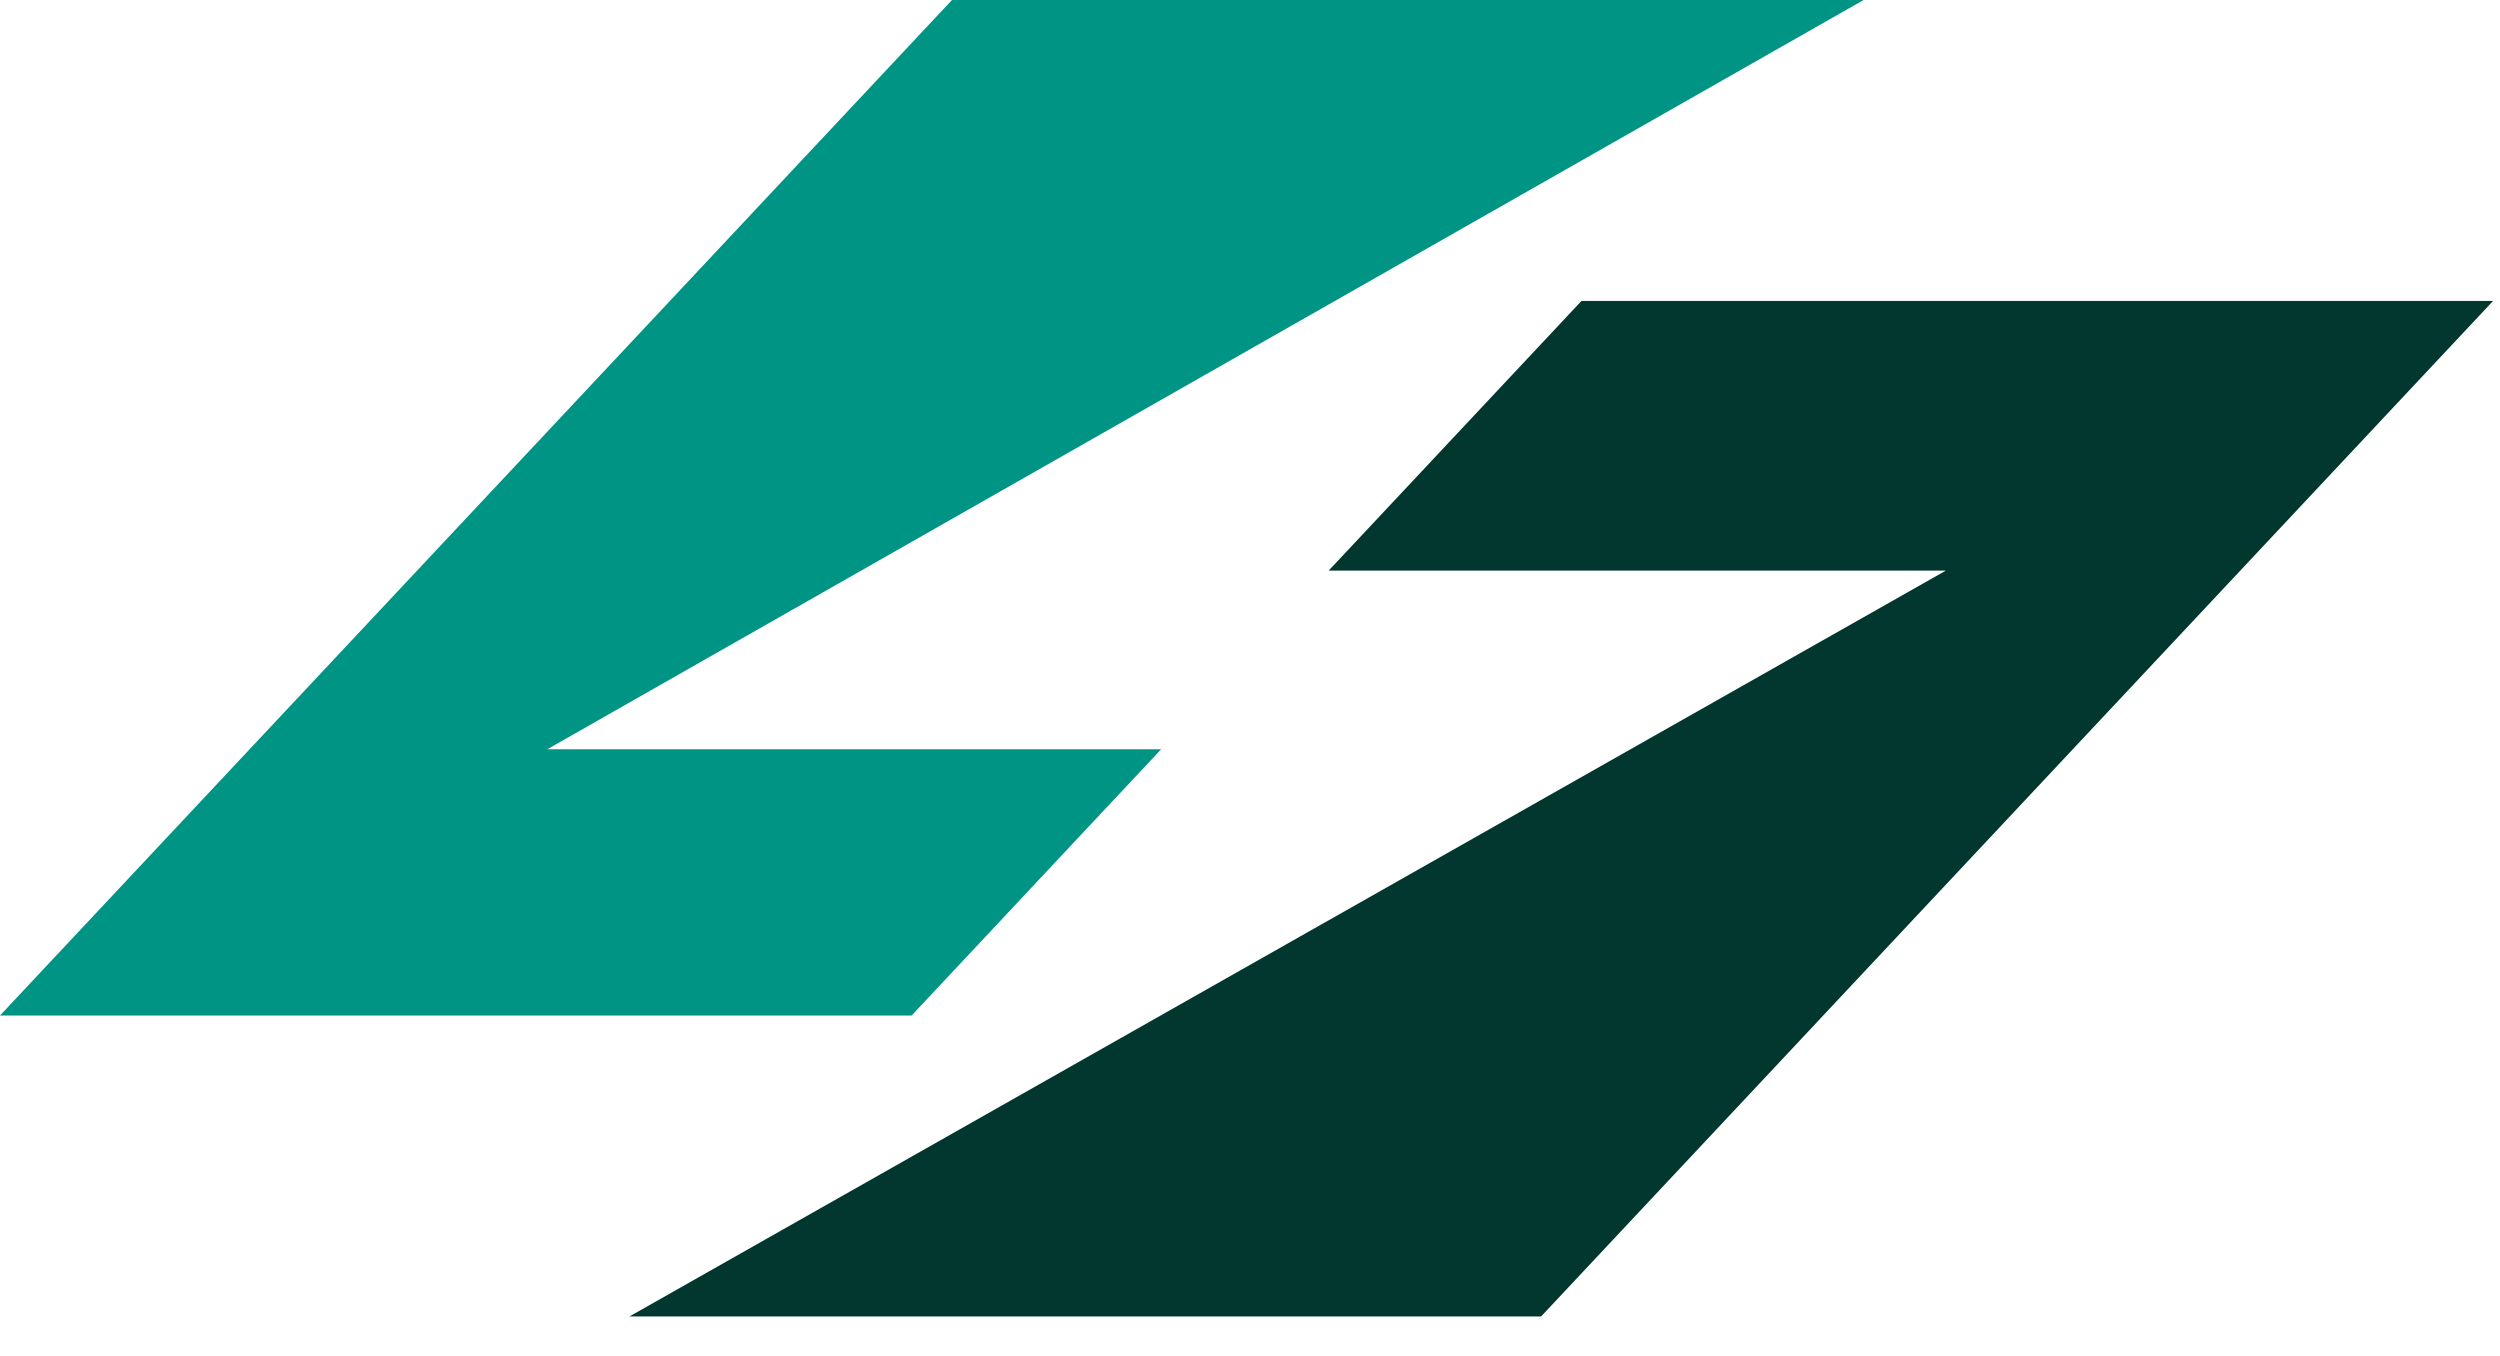
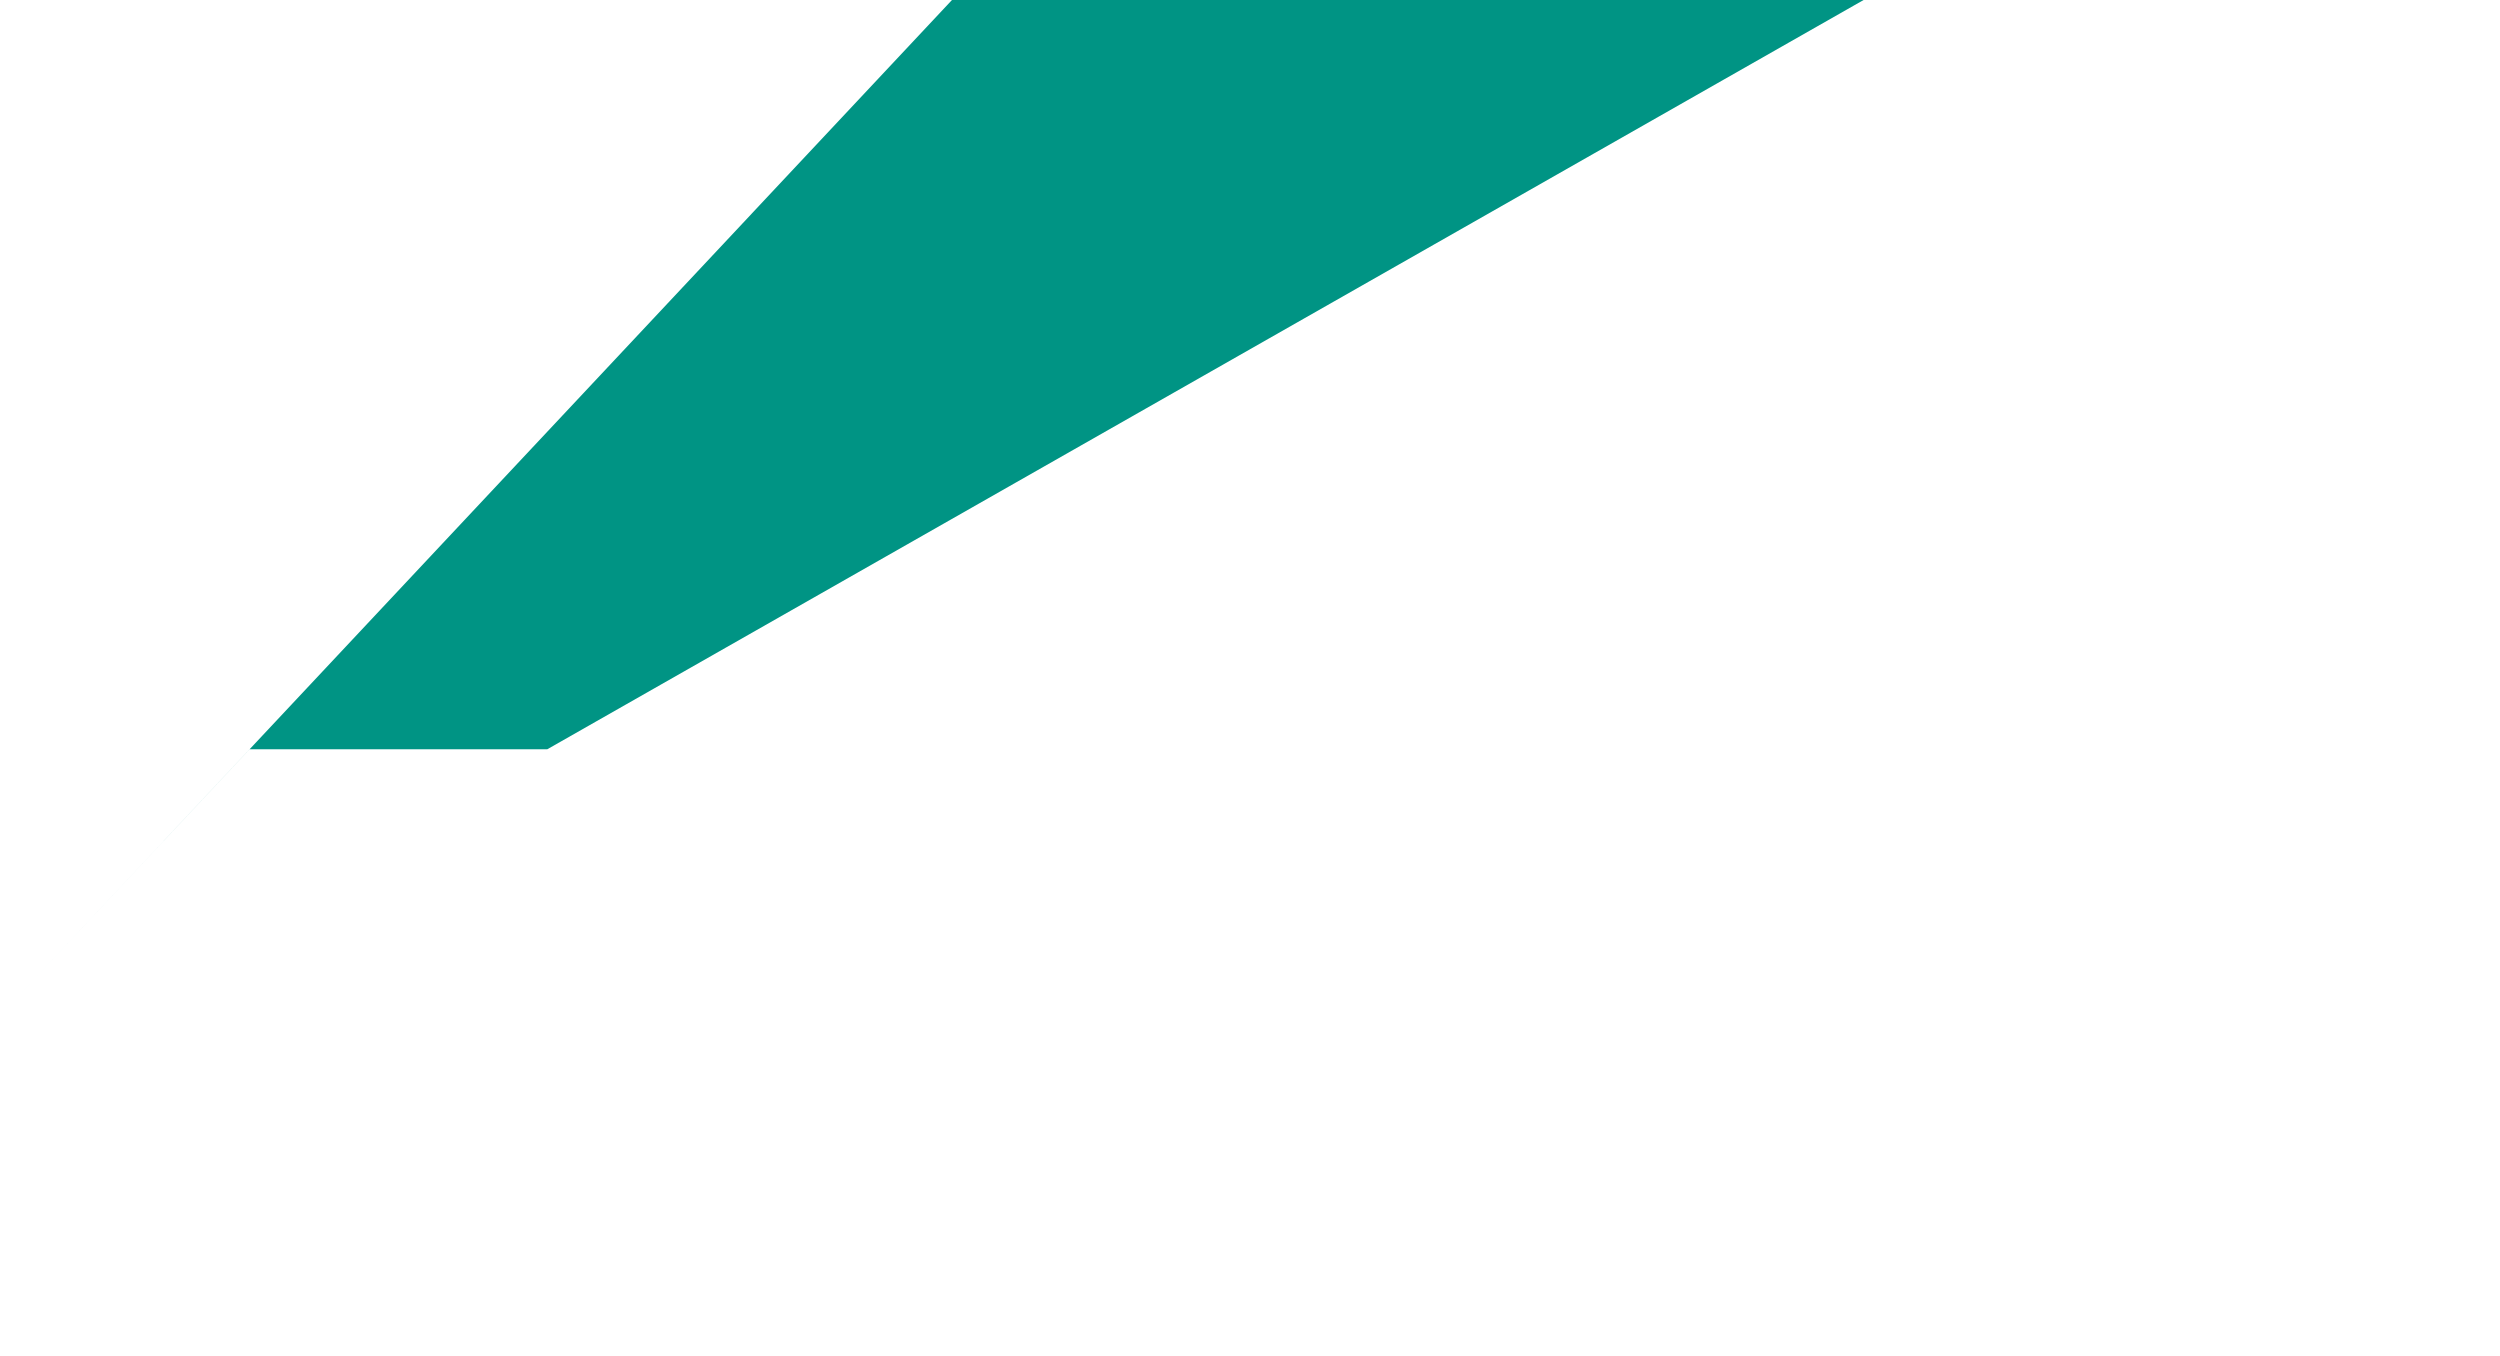
<svg xmlns="http://www.w3.org/2000/svg" xmlns:ns1="http://www.serif.com/" width="100%" height="100%" viewBox="0 0 59 32" version="1.1" xml:space="preserve" style="fill-rule:evenodd;clip-rule:evenodd;stroke-linejoin:round;stroke-miterlimit:2;">
  <g id="Ð-Ð-Ð-Ð--1" ns1:id="Ð¡Ð»Ð¾Ð¹ 1">
-     <path d="M27.403,17.683l-14.488,0l31.066,-17.683l-21.514,0l-22.467,23.966l21.514,0l5.889,-6.283Z" style="fill:#009484;fill-rule:nonzero;" />
-     <path d="M37.323,7.102l-5.966,6.364l14.565,0l-31.066,17.602l21.514,0l22.467,-23.966l-21.514,0Z" style="fill:#01372f;fill-rule:nonzero;" />
+     <path d="M27.403,17.683l-14.488,0l31.066,-17.683l-21.514,0l-22.467,23.966l5.889,-6.283Z" style="fill:#009484;fill-rule:nonzero;" />
  </g>
</svg>